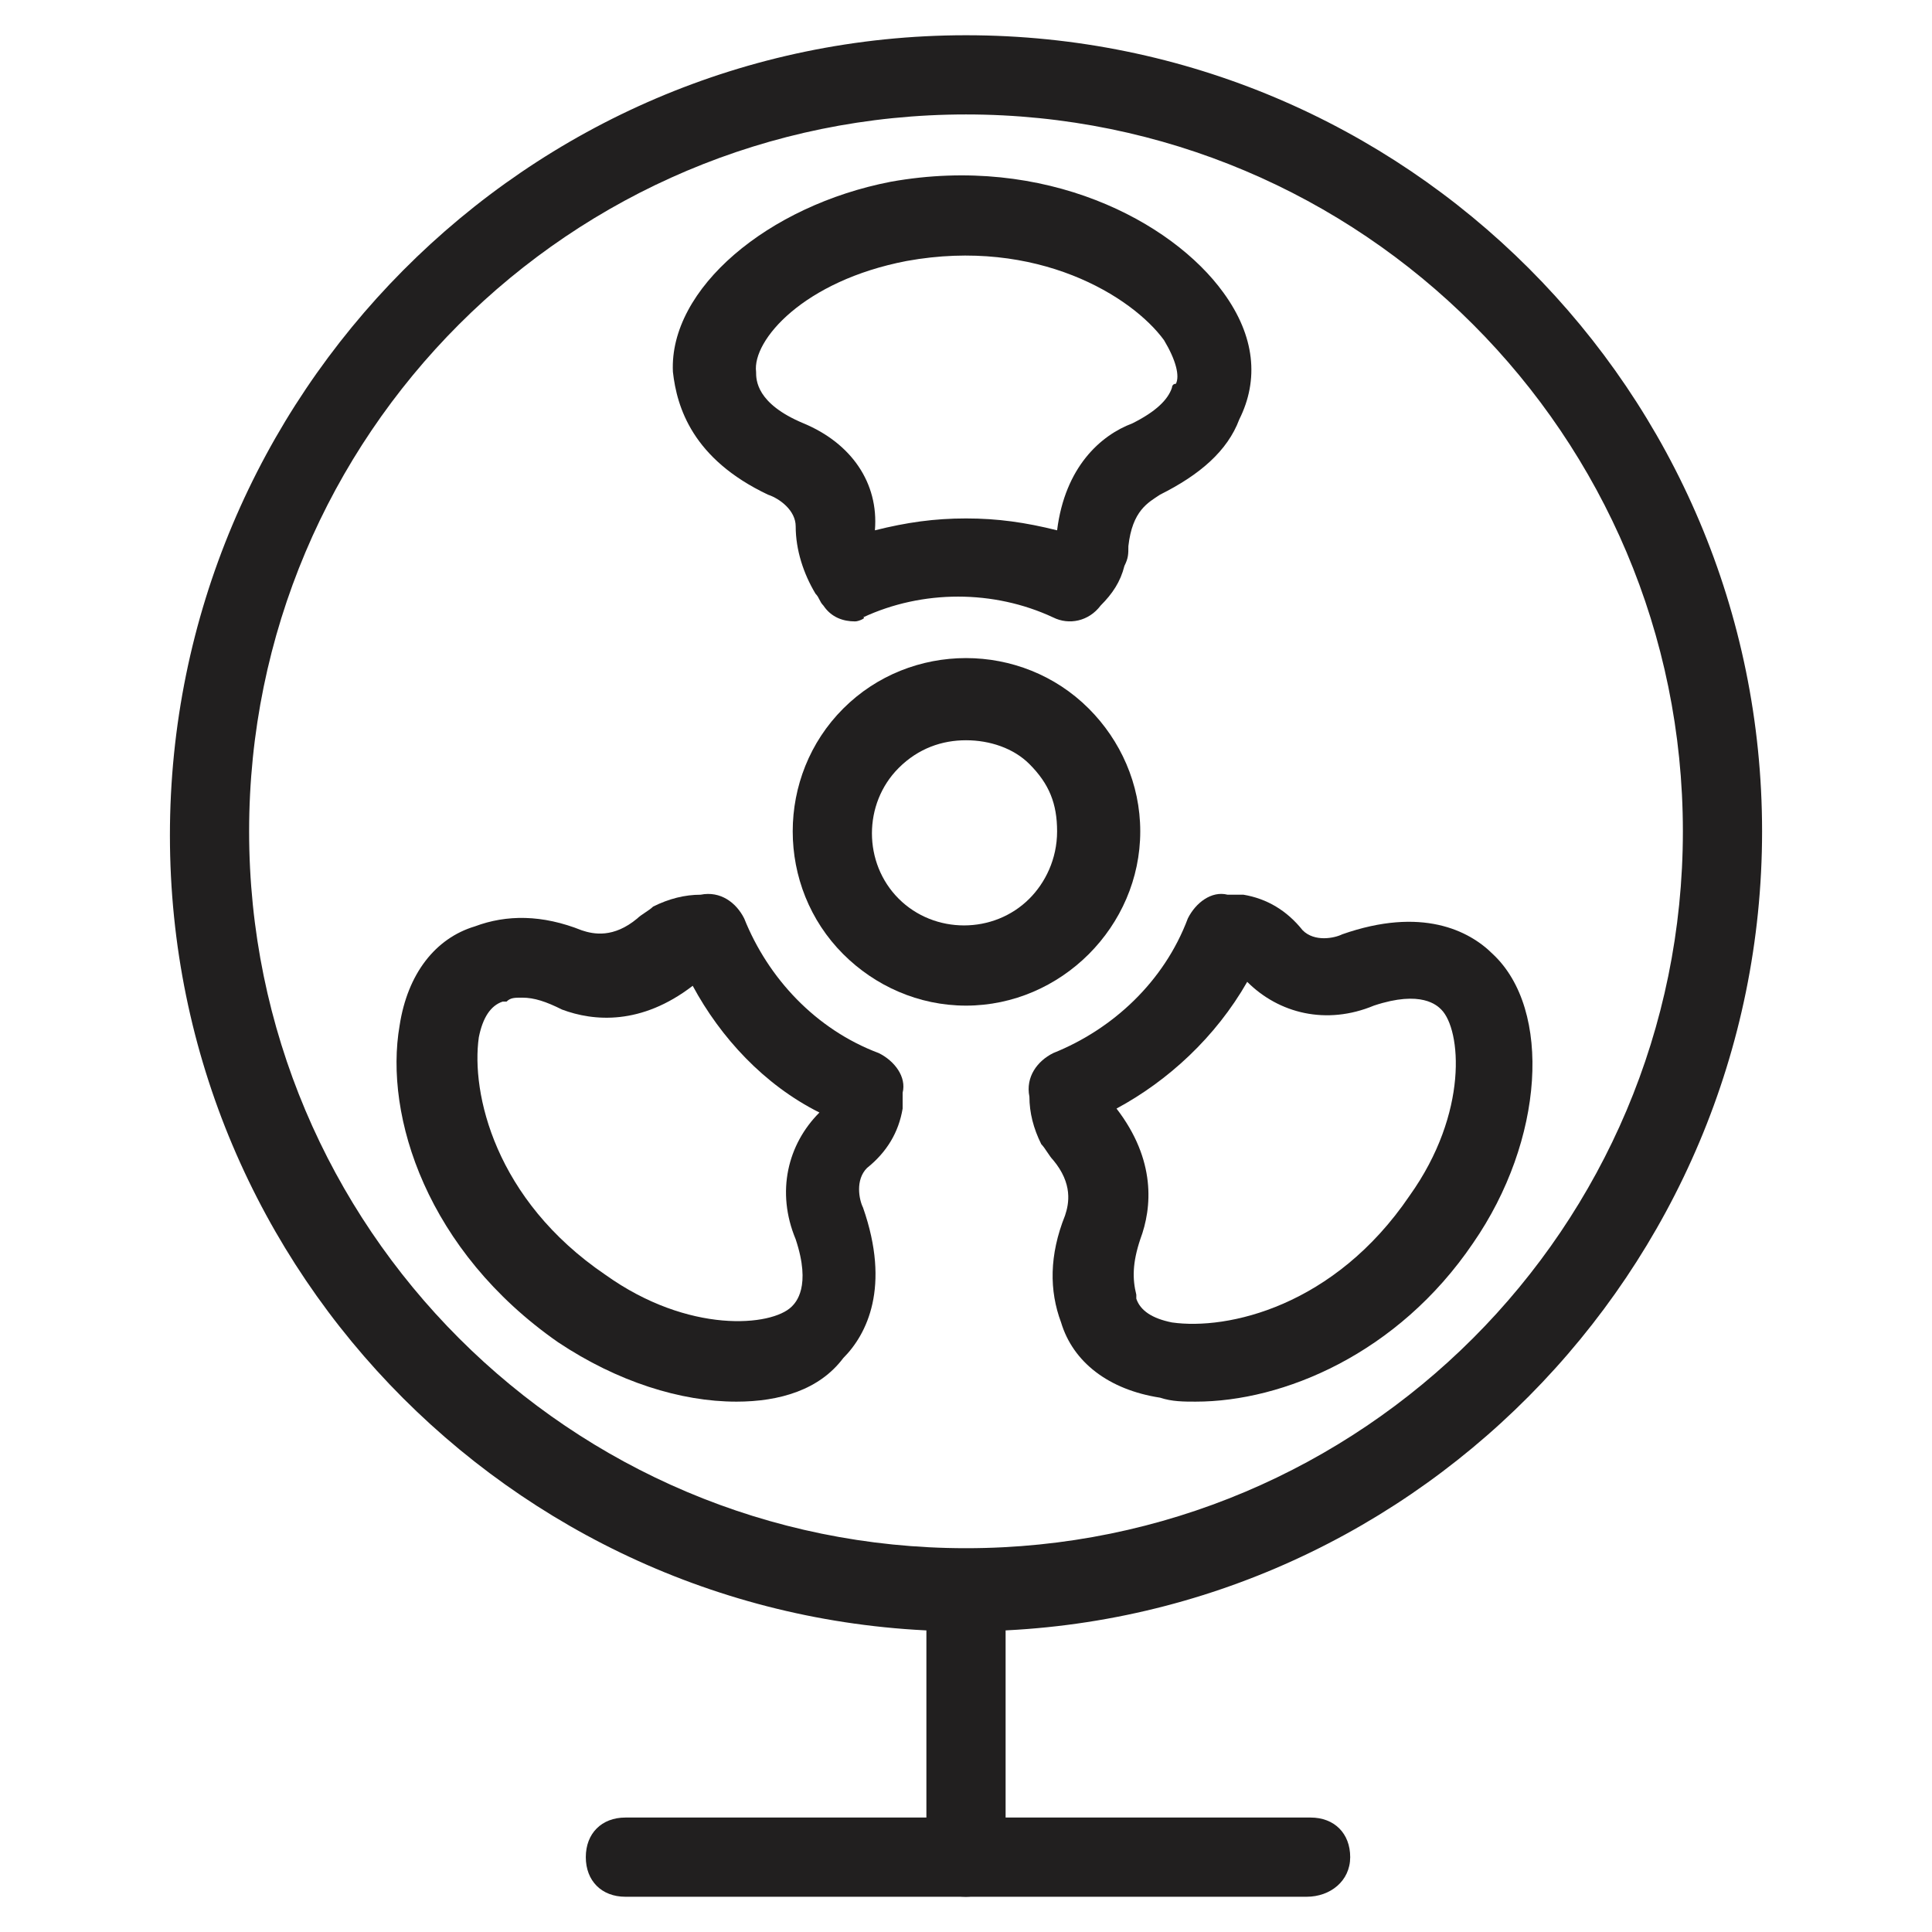
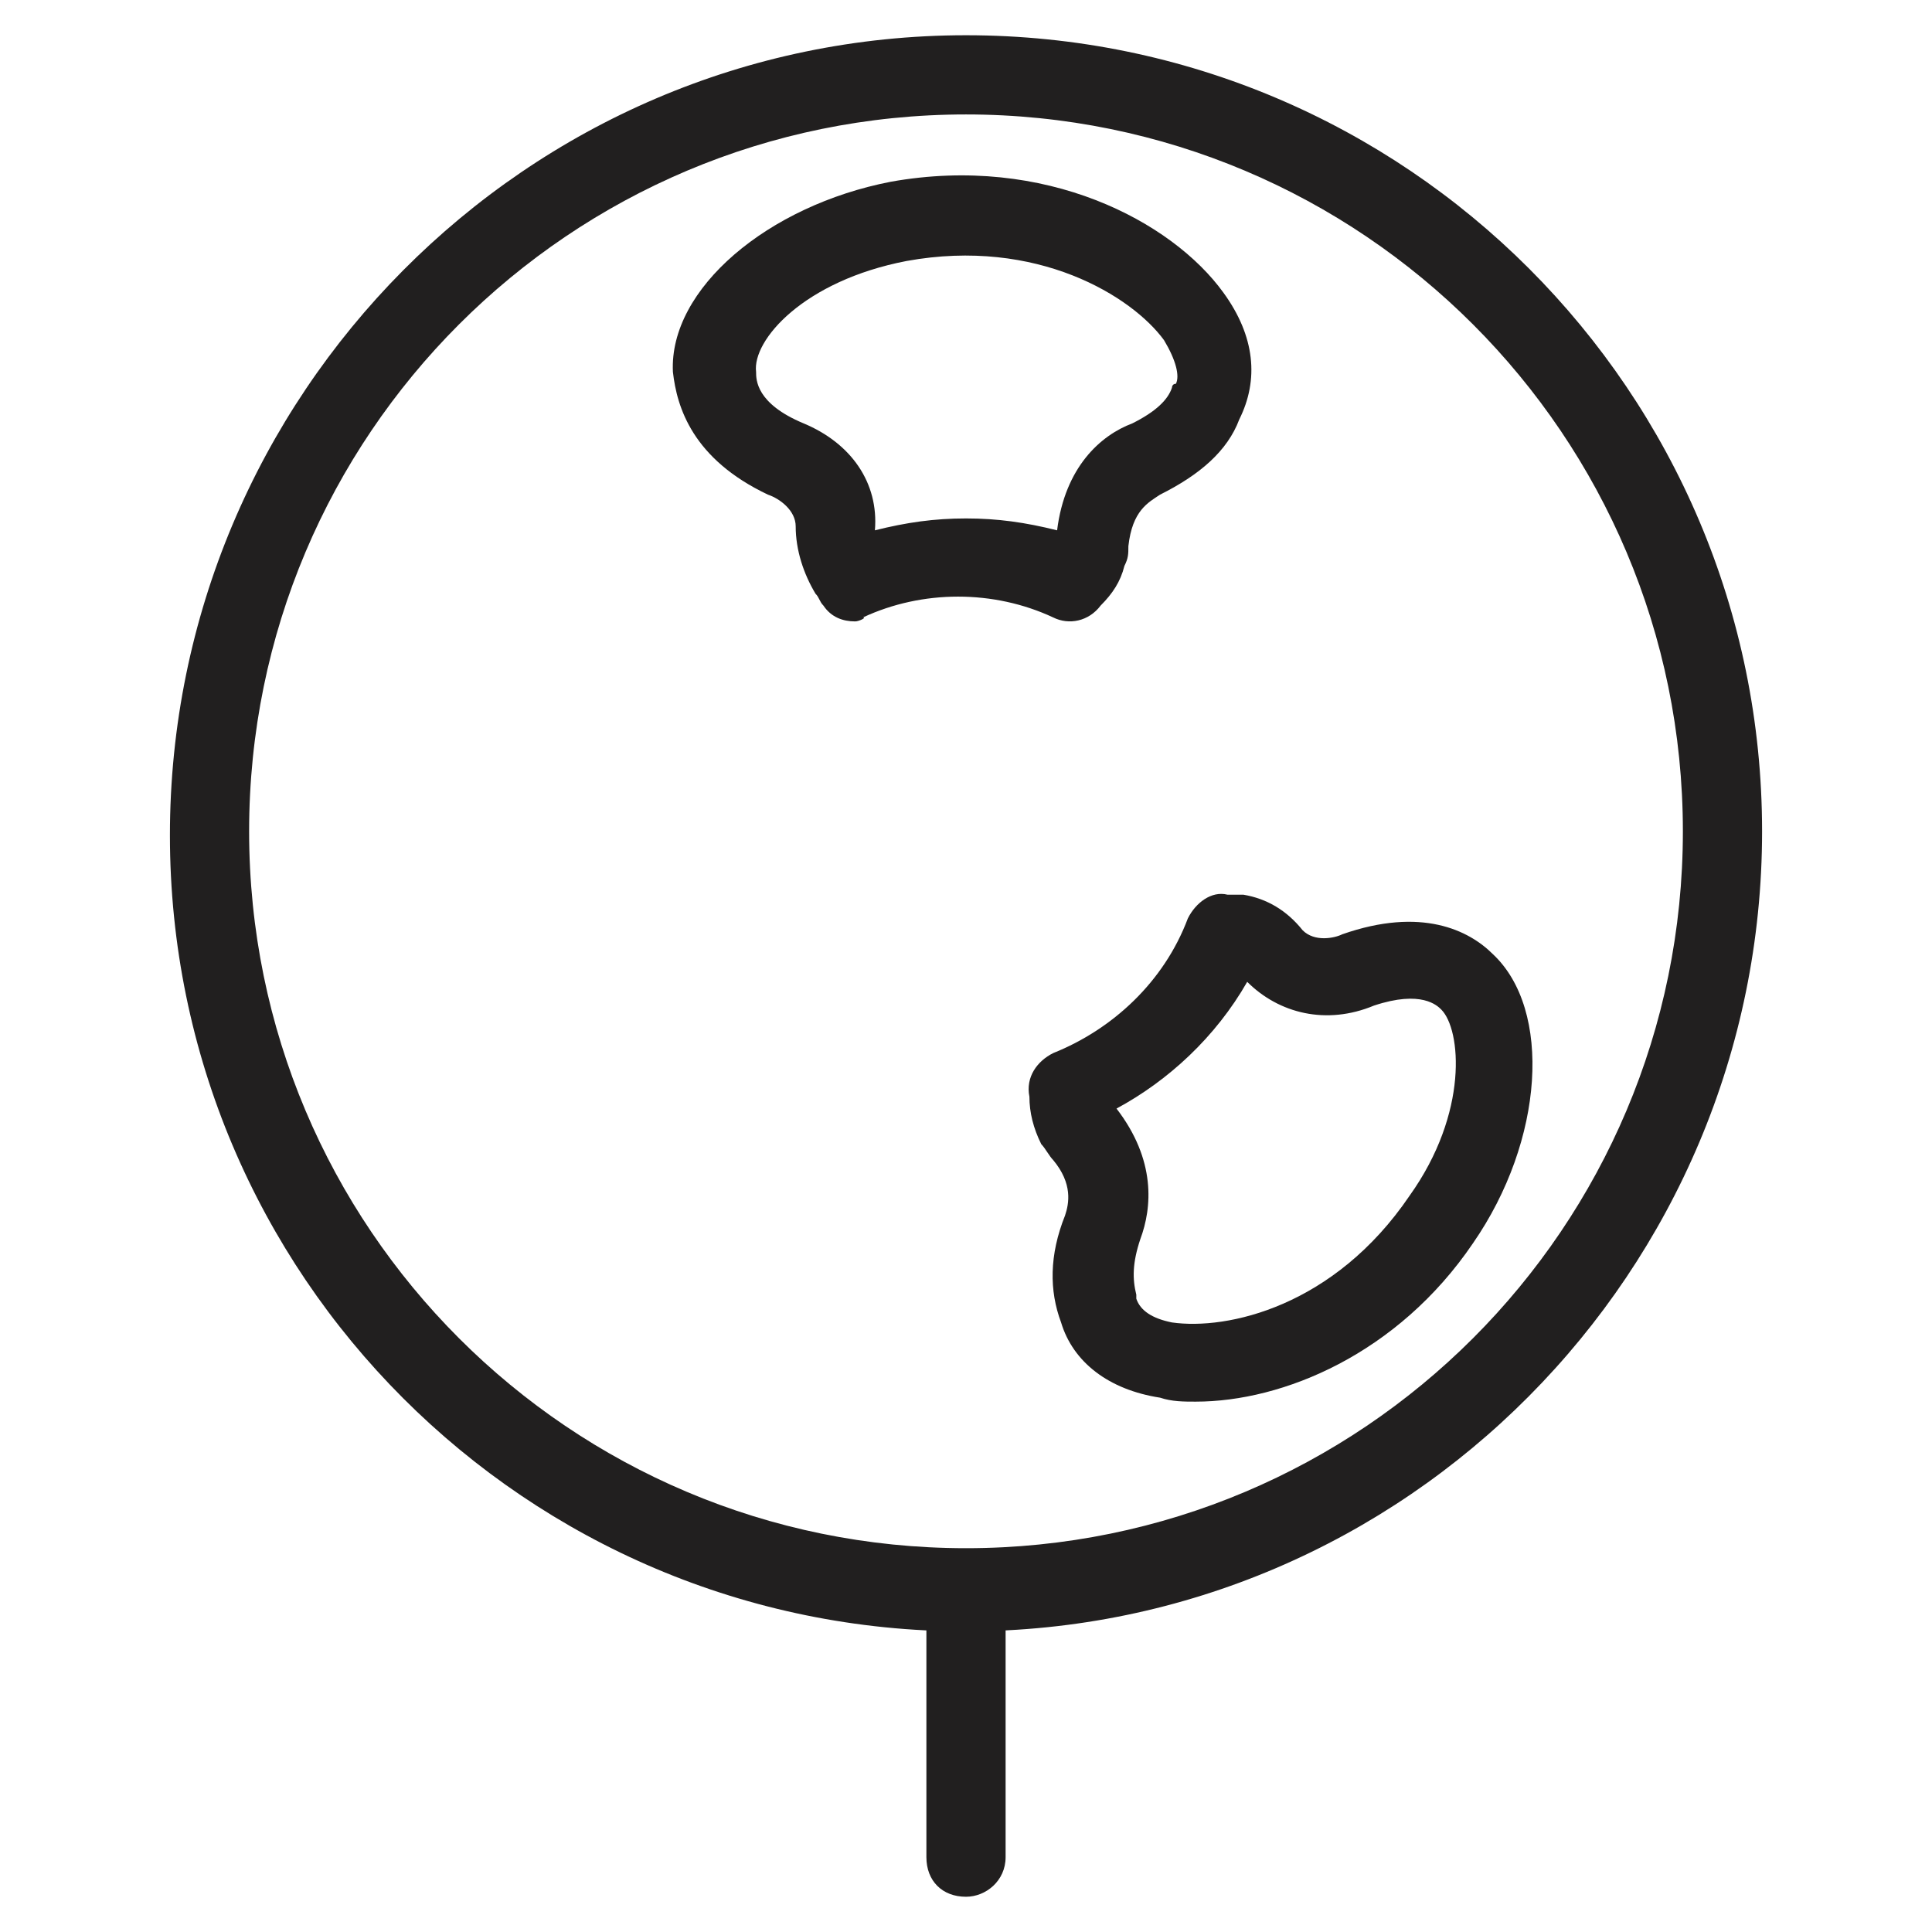
<svg xmlns="http://www.w3.org/2000/svg" width="800px" height="800px" version="1.1" viewBox="144 144 512 512">
  <g fill="#211f1f">
-     <path d="m400 410.5c-12.594 0-24.141-5.246-32.539-13.645-17.844-17.844-17.844-47.23 0-65.074s47.23-17.844 65.074 0c8.398 8.398 13.645 19.941 13.645 32.539 0 12.594-5.246 24.141-13.645 32.539-8.395 8.391-19.941 13.641-32.535 13.641zm0-70.324c-6.297 0-12.594 2.098-17.844 7.348-9.445 9.445-9.445 25.191 0 34.637s25.191 9.445 34.637 0c4.199-4.199 7.348-10.496 7.348-17.844s-2.098-12.594-7.348-17.844c-4.199-4.199-10.496-6.297-16.793-6.297z" />
    <path d="m370.61 308.68c-3.148 0-6.297-1.051-8.398-4.199-1.051-1.051-1.051-2.098-2.098-3.148-3.148-5.246-5.246-11.547-5.246-17.844 0-4.199-4.199-7.348-7.348-8.398-19.941-9.445-24.141-23.09-25.191-32.539-1.051-22.043 25.191-44.082 57.727-50.383 40.934-7.348 74.523 10.496 88.168 29.391 8.398 11.547 9.445 23.09 4.199 33.586-3.148 8.398-10.496 14.695-20.992 19.941-3.148 2.098-7.348 4.199-8.398 13.645 0 2.098 0 3.148-1.051 5.246-1.051 4.199-3.148 7.348-6.297 10.496-3.148 4.199-8.398 5.246-12.594 3.148-15.742-7.348-34.637-7.348-50.383 0 1.051 0.008-1.047 1.059-2.098 1.059zm29.391-27.289c8.398 0 15.742 1.051 24.141 3.148 2.098-16.793 11.547-25.191 19.941-28.34 6.297-3.148 9.445-6.297 10.496-9.445 0 0 0-1.051 1.051-1.051 1.051-2.098 0-6.297-3.148-11.547-8.398-11.547-33.586-27.289-68.223-20.992-27.289 5.246-40.934 20.992-39.887 29.391 0 2.098 0 8.398 12.594 13.645s19.941 15.742 18.895 28.34c8.395-2.102 15.742-3.148 24.141-3.148z" />
    <path d="m460.88 515.45c-3.148 0-6.297 0-9.445-1.051-13.645-2.098-23.09-9.445-26.238-19.941-3.148-8.398-3.148-17.844 1.051-28.34 1.051-3.148 2.098-8.398-3.148-14.695-1.051-1.051-2.098-3.148-3.148-4.199-2.098-4.199-3.148-8.398-3.148-12.594-1.051-5.246 2.098-9.445 6.297-11.547 15.742-6.297 29.391-18.895 35.688-35.688 2.098-4.199 6.297-7.348 10.496-6.297h4.199c6.297 1.051 11.547 4.199 15.742 9.445 3.148 3.148 8.398 2.098 10.496 1.051 20.992-7.348 33.586-1.051 39.887 5.246 15.742 14.695 13.645 49.332-5.246 76.621-19.949 29.395-50.391 41.988-73.48 41.988zm-20.992-77.668c10.496 13.645 9.445 26.238 6.297 34.637-2.098 6.297-2.098 10.496-1.051 14.695v1.051c1.051 3.148 4.199 5.246 9.445 6.297 14.695 2.098 43.035-4.199 62.977-33.586 15.742-22.043 13.645-44.082 8.398-49.332-1.051-1.051-5.246-5.246-17.844-1.051-12.594 5.246-25.191 2.098-33.586-6.297-8.395 14.691-20.992 26.238-34.637 33.586z" />
-     <path d="m339.12 515.45c-14.695 0-31.488-5.246-47.23-15.742-34.637-24.141-46.184-59.828-41.984-83.969 2.098-13.645 9.445-23.09 19.941-26.238 8.398-3.148 17.844-3.148 28.34 1.051 3.148 1.051 8.398 2.098 14.695-3.148 1.051-1.051 3.148-2.098 4.199-3.148 4.199-2.098 8.398-3.148 12.594-3.148 5.246-1.051 9.445 2.098 11.547 6.297 6.297 15.742 18.895 29.391 35.688 35.688 4.199 2.098 7.348 6.297 6.297 10.496v4.199c-1.051 6.297-4.199 11.547-9.445 15.742-3.148 3.148-2.098 8.398-1.051 10.496 7.348 20.992 1.051 33.586-5.246 39.887-6.301 8.391-16.797 11.539-28.344 11.539zm-56.68-107.06c-2.098 0-3.148 0-4.199 1.051h-1.051c-3.148 1.051-5.246 4.199-6.297 9.445-2.098 14.695 4.199 43.035 33.586 62.977 22.043 15.742 44.082 13.645 49.332 8.398 1.051-1.051 5.246-5.246 1.051-17.844-5.246-12.594-2.098-25.191 6.297-33.586-14.695-7.348-26.238-19.941-33.586-33.586-13.645 10.496-26.238 9.445-34.637 6.297-4.195-2.102-7.348-3.152-10.496-3.152z" />
    <path d="m400 576.33c-116.51 0-210.97-94.465-210.97-210.97-0.004-116.51 94.461-212.02 210.97-212.02s210.97 94.465 210.97 210.97c0 116.51-94.465 212.02-210.97 212.02zm0-402c-104.96 0-189.98 85.02-189.98 189.98 0 104.96 85.02 189.98 189.98 189.98 104.96 0 189.98-85.02 189.98-189.98 0-104.96-85.02-189.98-189.98-189.98z" />
    <path d="m400 646.66c-6.297 0-10.496-4.199-10.496-10.496v-69.273c0-6.297 4.199-10.496 10.496-10.496s10.496 4.199 10.496 10.496v69.273c0 6.297-5.25 10.496-10.496 10.496z" />
-     <path d="m490.27 646.66h-180.53c-6.297 0-10.496-4.199-10.496-10.496s4.199-10.496 10.496-10.496h181.58c6.297 0 10.496 4.199 10.496 10.496-0.004 6.297-5.25 10.496-11.547 10.496z" />
  </g>
</svg>